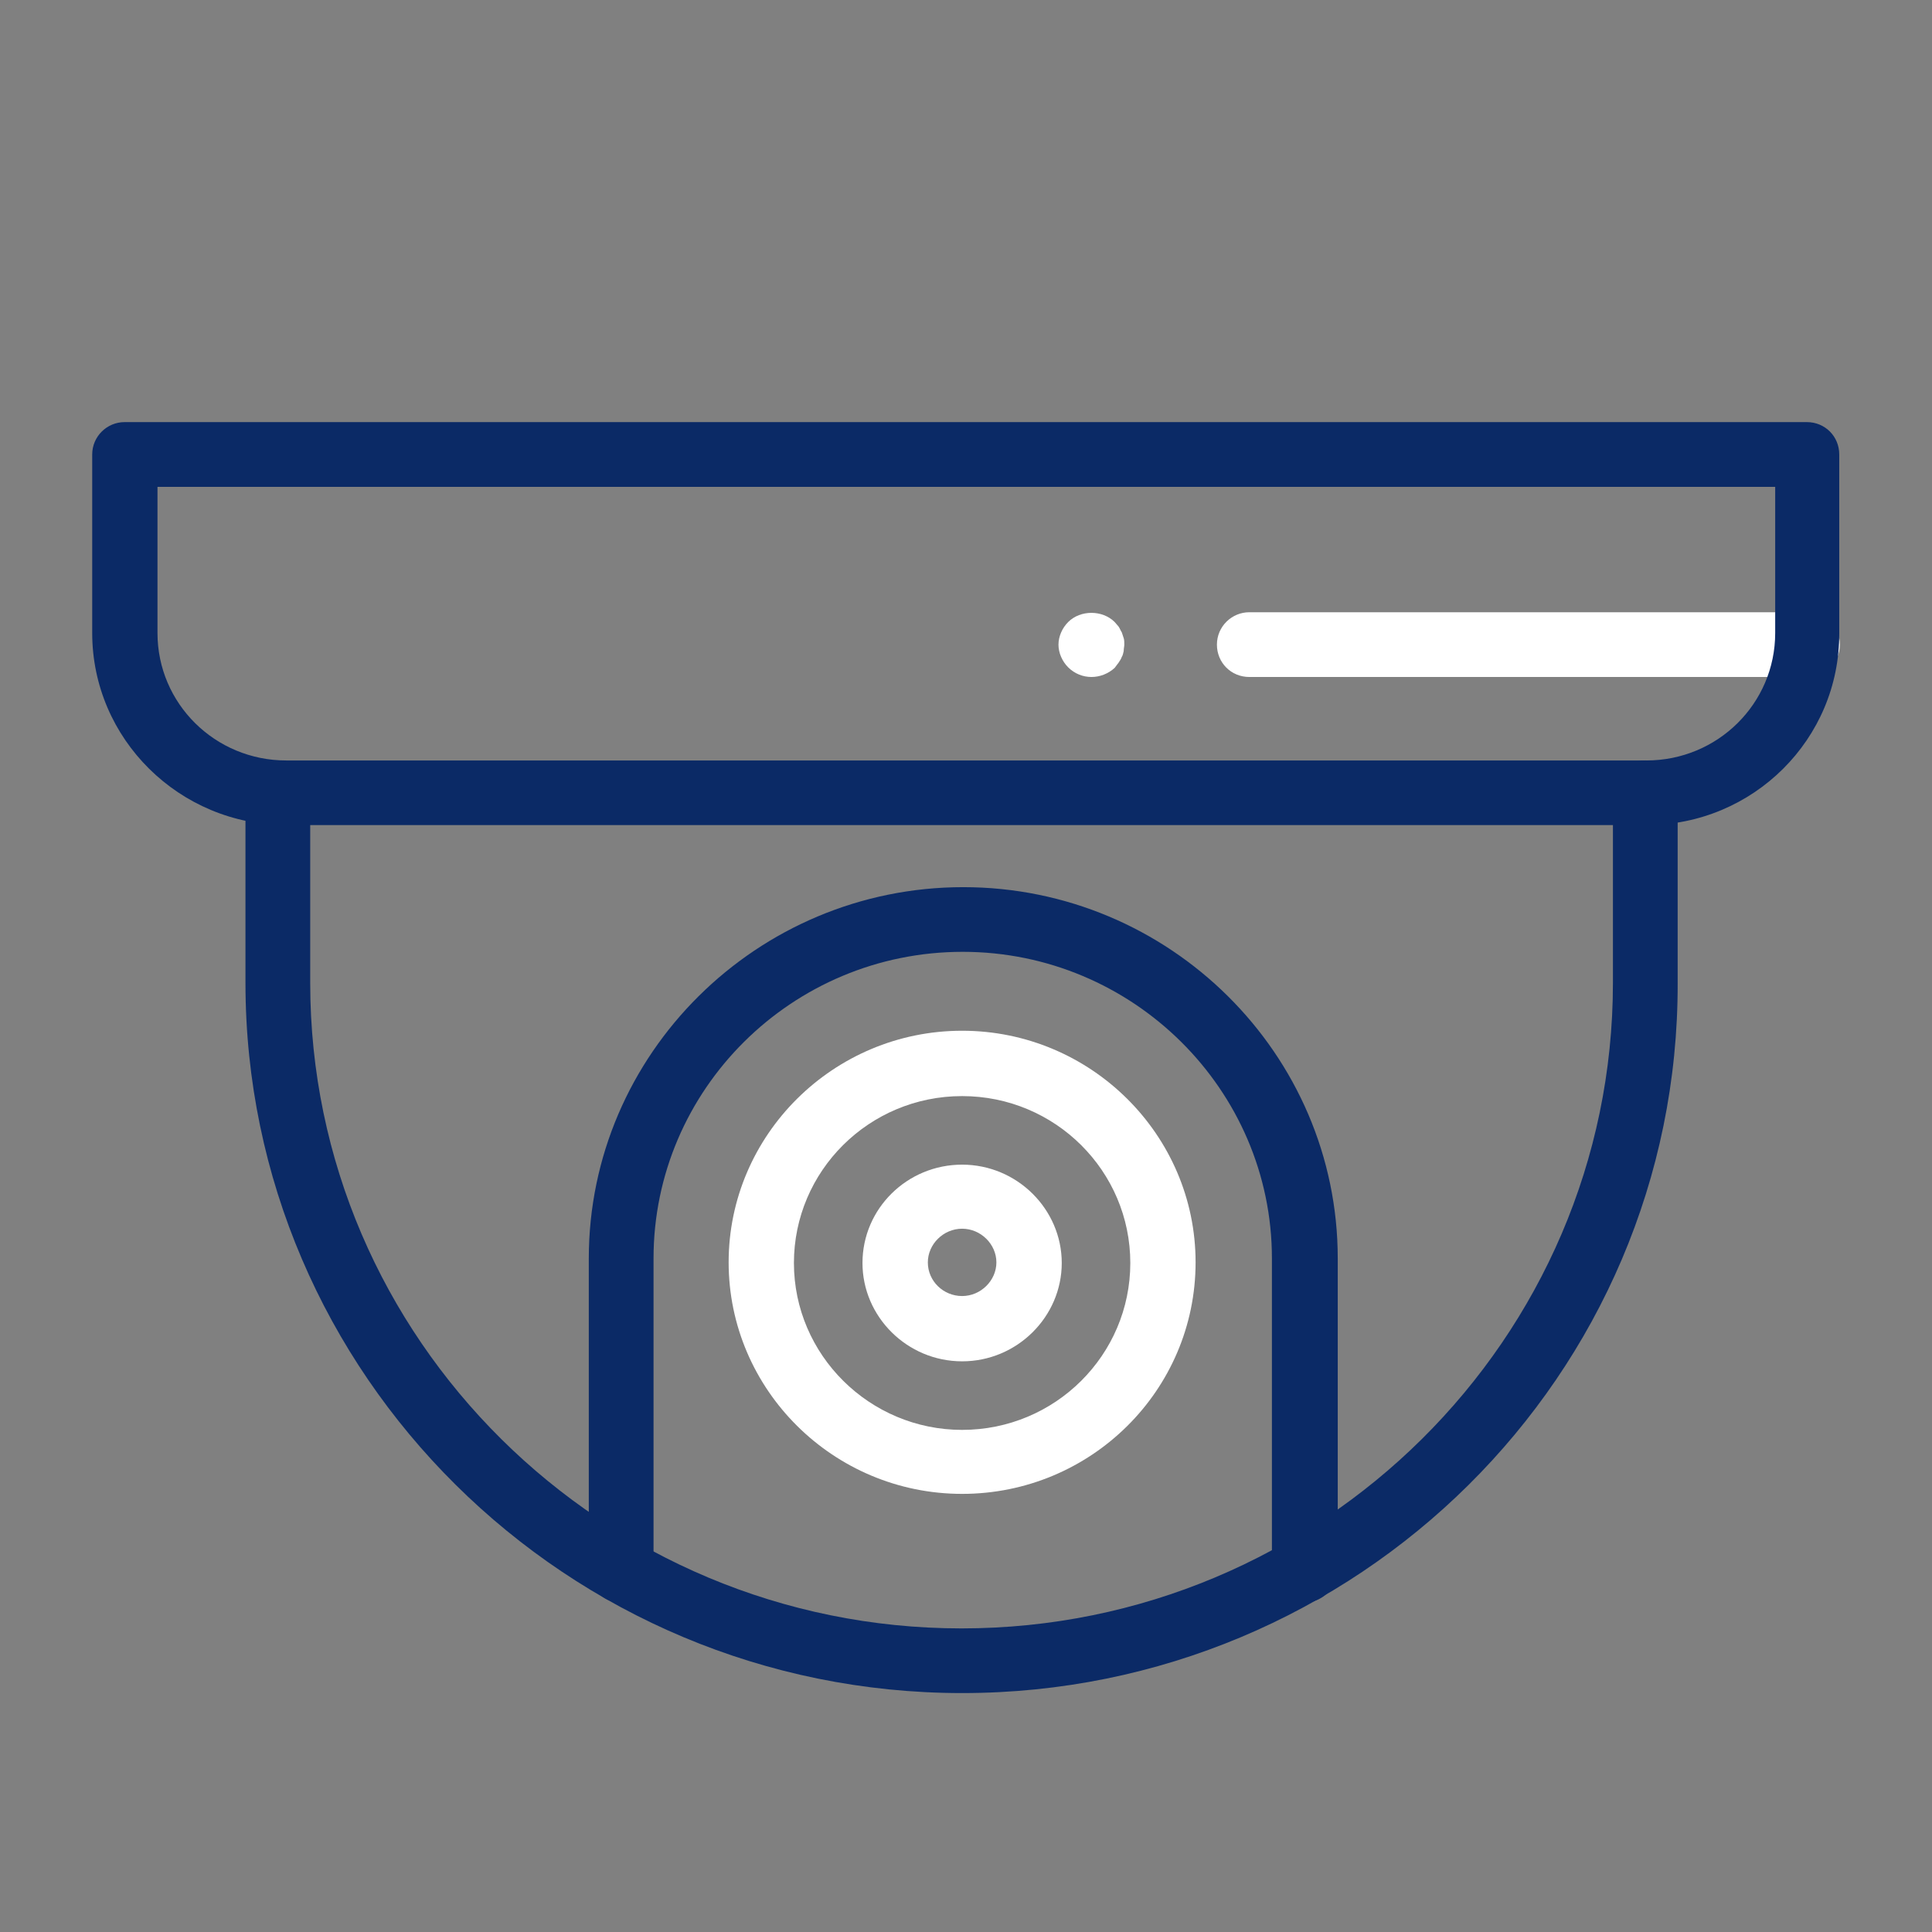
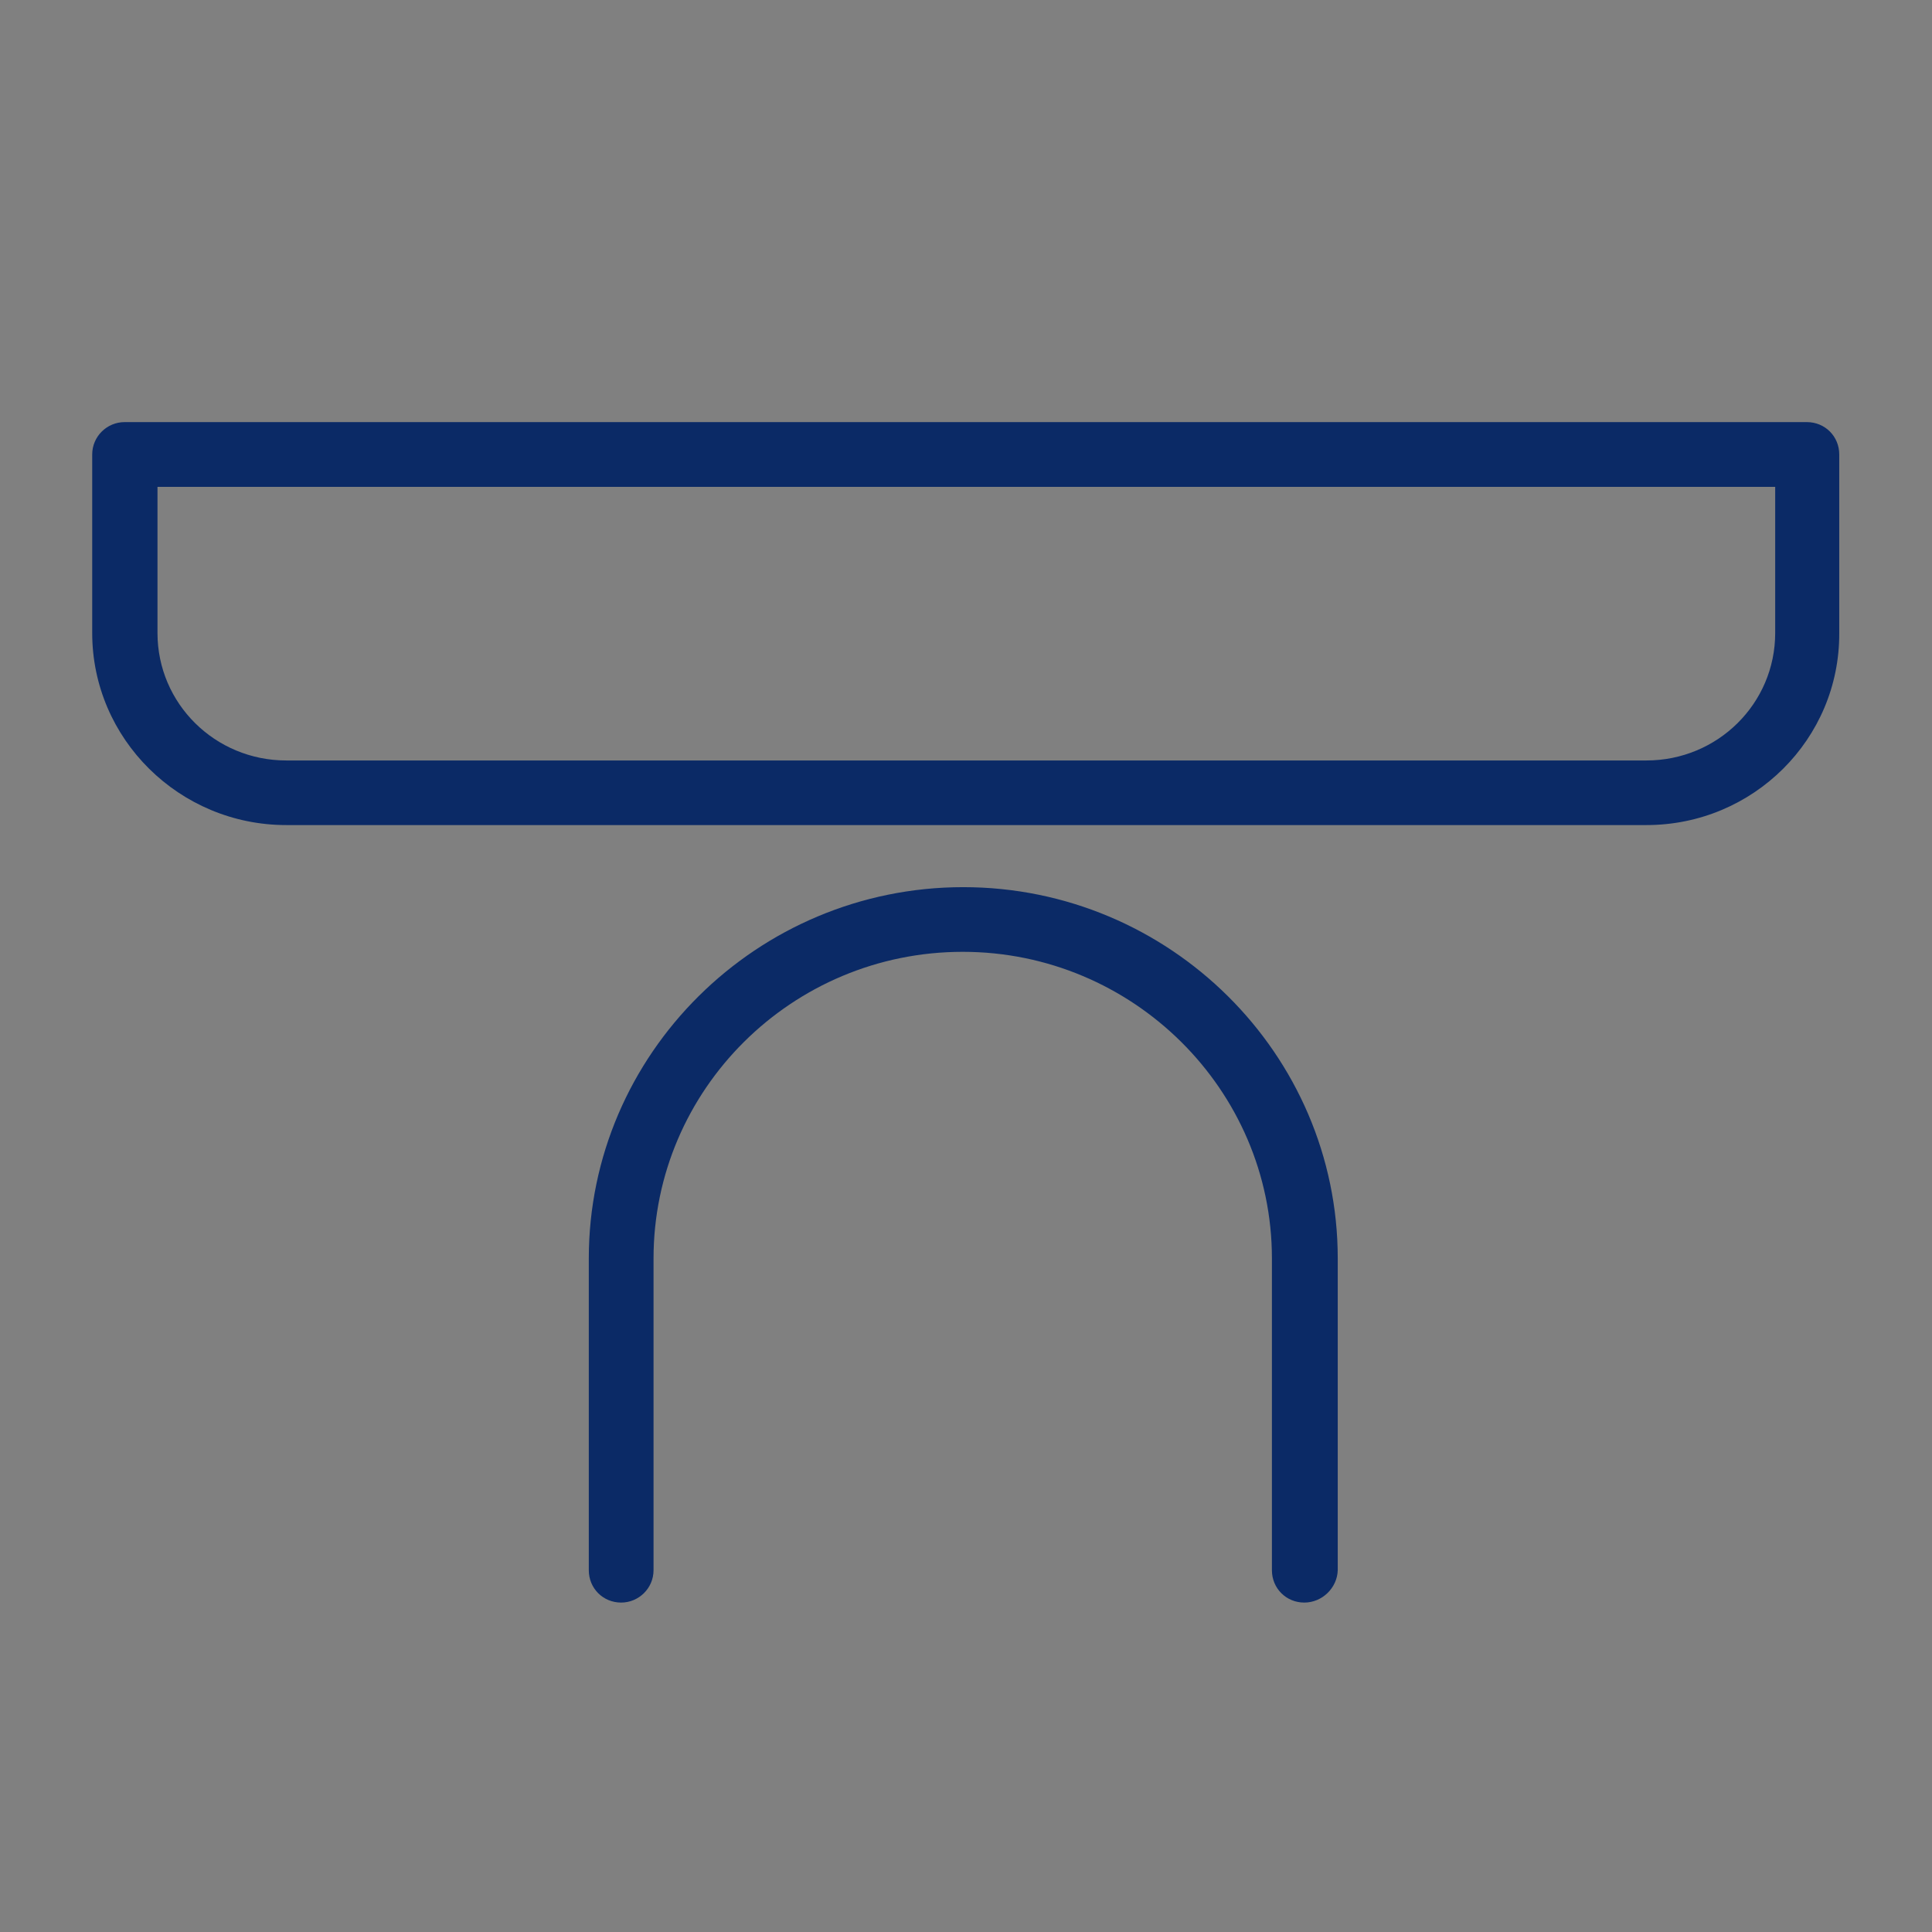
<svg xmlns="http://www.w3.org/2000/svg" xmlns:xlink="http://www.w3.org/1999/xlink" version="1.1" id="Layer_1" x="0px" y="0px" viewBox="0 0 28.35 28.35" style="enable-background:new 0 0 28.35 28.35;" xml:space="preserve">
  <rect x="0" y="0" width="28.35" height="28.35" fill="#808080" stroke="none" />
  <style type="text/css">
	.st0{clip-path:url(#SVGID_00000163051153106916540480000011318226579833107596_);}
	.st1{fill:#FFFFFF;}
	.st2{fill:#0B2A66;}
</style>
  <g>
    <g>
      <defs>
        <rect id="SVGID_1_" x="1.353" y="6.194" width="25.645" height="18.65" />
      </defs>
      <clipPath id="SVGID_00000097464159941029879640000004821255987546135172_">
        <use xlink:href="#SVGID_1_" style="overflow:visible;" />
      </clipPath>
      <g style="clip-path:url(#SVGID_00000097464159941029879640000004821255987546135172_);">
-         <path class="st1" d="M14.118,19.976c-0.807,0-1.462-0.655-1.462-1.443c0-0.797,0.655-1.443,1.462-1.443     s1.462,0.655,1.462,1.443C15.58,19.321,14.925,19.976,14.118,19.976z M14.118,18.03     c-0.275,0-0.503,0.228-0.503,0.494c0,0.275,0.228,0.494,0.503,0.494s0.503-0.228,0.503-0.494     C14.621,18.258,14.393,18.03,14.118,18.03z" />
-         <path class="st1" d="M14.118,21.921c-1.889,0-3.426-1.528-3.426-3.398c0-1.87,1.538-3.398,3.426-3.398     s3.426,1.528,3.426,3.398C17.544,20.403,16.007,21.921,14.118,21.921z M14.118,16.084     c-1.367,0-2.468,1.101-2.468,2.449c0,1.348,1.11,2.449,2.468,2.449c1.367,0,2.468-1.101,2.468-2.449     C16.586,17.185,15.485,16.084,14.118,16.084z" />
        <path class="st2" d="M19.139,23.516c-0.266,0-0.475-0.209-0.475-0.475v-4.575     c0-2.477-2.041-4.499-4.537-4.499c-2.506,0-4.537,2.022-4.537,4.499v4.575     c0,0.266-0.218,0.475-0.475,0.475c-0.266,0-0.475-0.209-0.475-0.475v-4.575     c0-2.999,2.468-5.448,5.495-5.448s5.495,2.449,5.495,5.448v4.575     C19.623,23.297,19.405,23.516,19.139,23.516z" />
-         <path class="st1" d="M26.523,9.934H18.332c-0.266,0-0.475-0.209-0.475-0.475s0.218-0.475,0.475-0.475     h8.191c0.266,0,0.475,0.209,0.475,0.475C26.997,9.725,26.789,9.934,26.523,9.934z" />
-         <path class="st1" d="M16.016,9.934c-0.123,0-0.247-0.047-0.342-0.142     c-0.085-0.085-0.142-0.209-0.142-0.332c0-0.123,0.057-0.247,0.142-0.332     c0.18-0.18,0.503-0.18,0.683,0c0.019,0.019,0.038,0.047,0.057,0.066     c0.019,0.028,0.028,0.057,0.047,0.085c0.009,0.028,0.019,0.057,0.028,0.085     s0.009,0.057,0.009,0.095c0,0.028-0.009,0.057-0.009,0.095c-0.009,0.028-0.009,0.057-0.028,0.085     c-0.009,0.028-0.028,0.057-0.047,0.085c-0.019,0.028-0.038,0.047-0.057,0.076     C16.263,9.886,16.14,9.934,16.016,9.934z" />
-         <path class="st2" d="M14.118,24.844c-5.799,0-10.516-4.679-10.516-10.421v-2.79     c0-0.266,0.218-0.475,0.475-0.475s0.475,0.209,0.475,0.475v2.79c0,5.22,4.29,9.472,9.558,9.472     s9.558-4.252,9.558-9.472v-2.79c0-0.266,0.218-0.475,0.475-0.475     c0.266,0,0.475,0.209,0.475,0.475v2.79C24.634,20.175,19.917,24.844,14.118,24.844z" />
        <path class="st2" d="M24.16,12.107H4.2c-1.566,0-2.847-1.262-2.847-2.819V6.669     c0-0.266,0.218-0.475,0.475-0.475h24.686c0.266,0,0.475,0.209,0.475,0.475v2.62     C26.997,10.845,25.726,12.107,24.16,12.107L24.16,12.107z M2.311,7.144v2.145     c0,1.035,0.845,1.87,1.889,1.87h19.96c1.044,0,1.889-0.835,1.889-1.87V7.144H2.311z" />
      </g>
    </g>
  </g>
</svg>